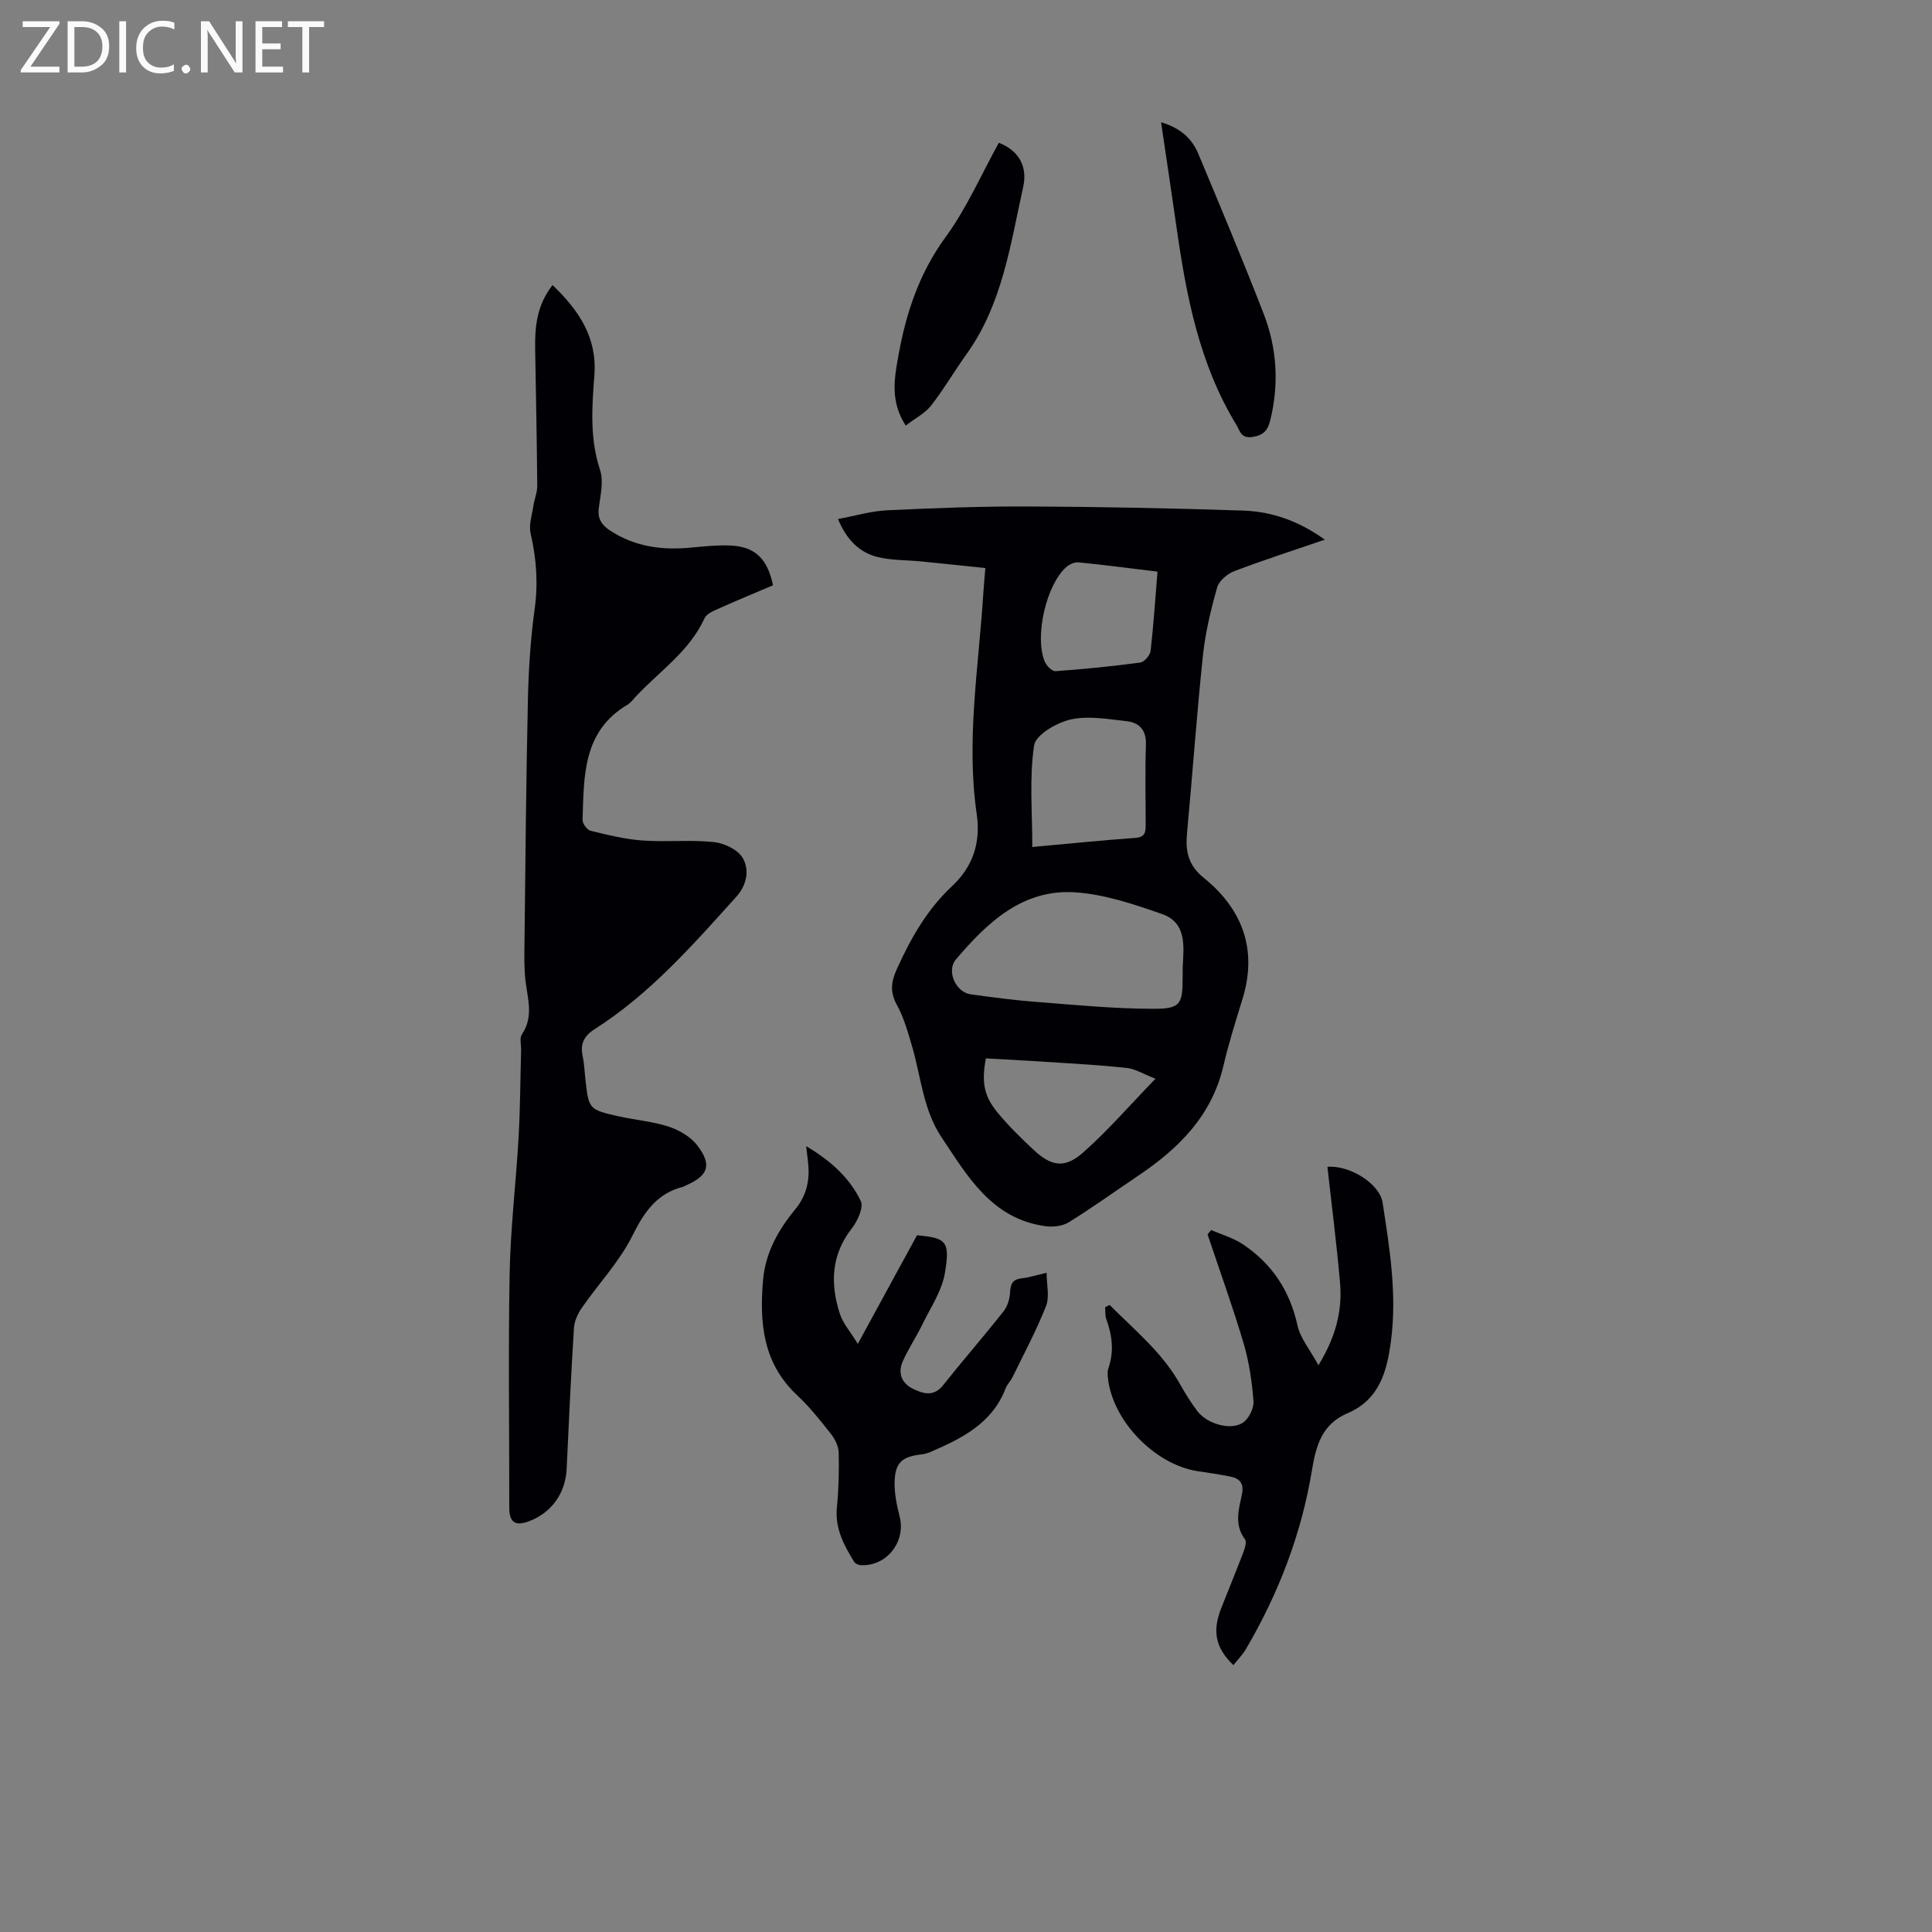
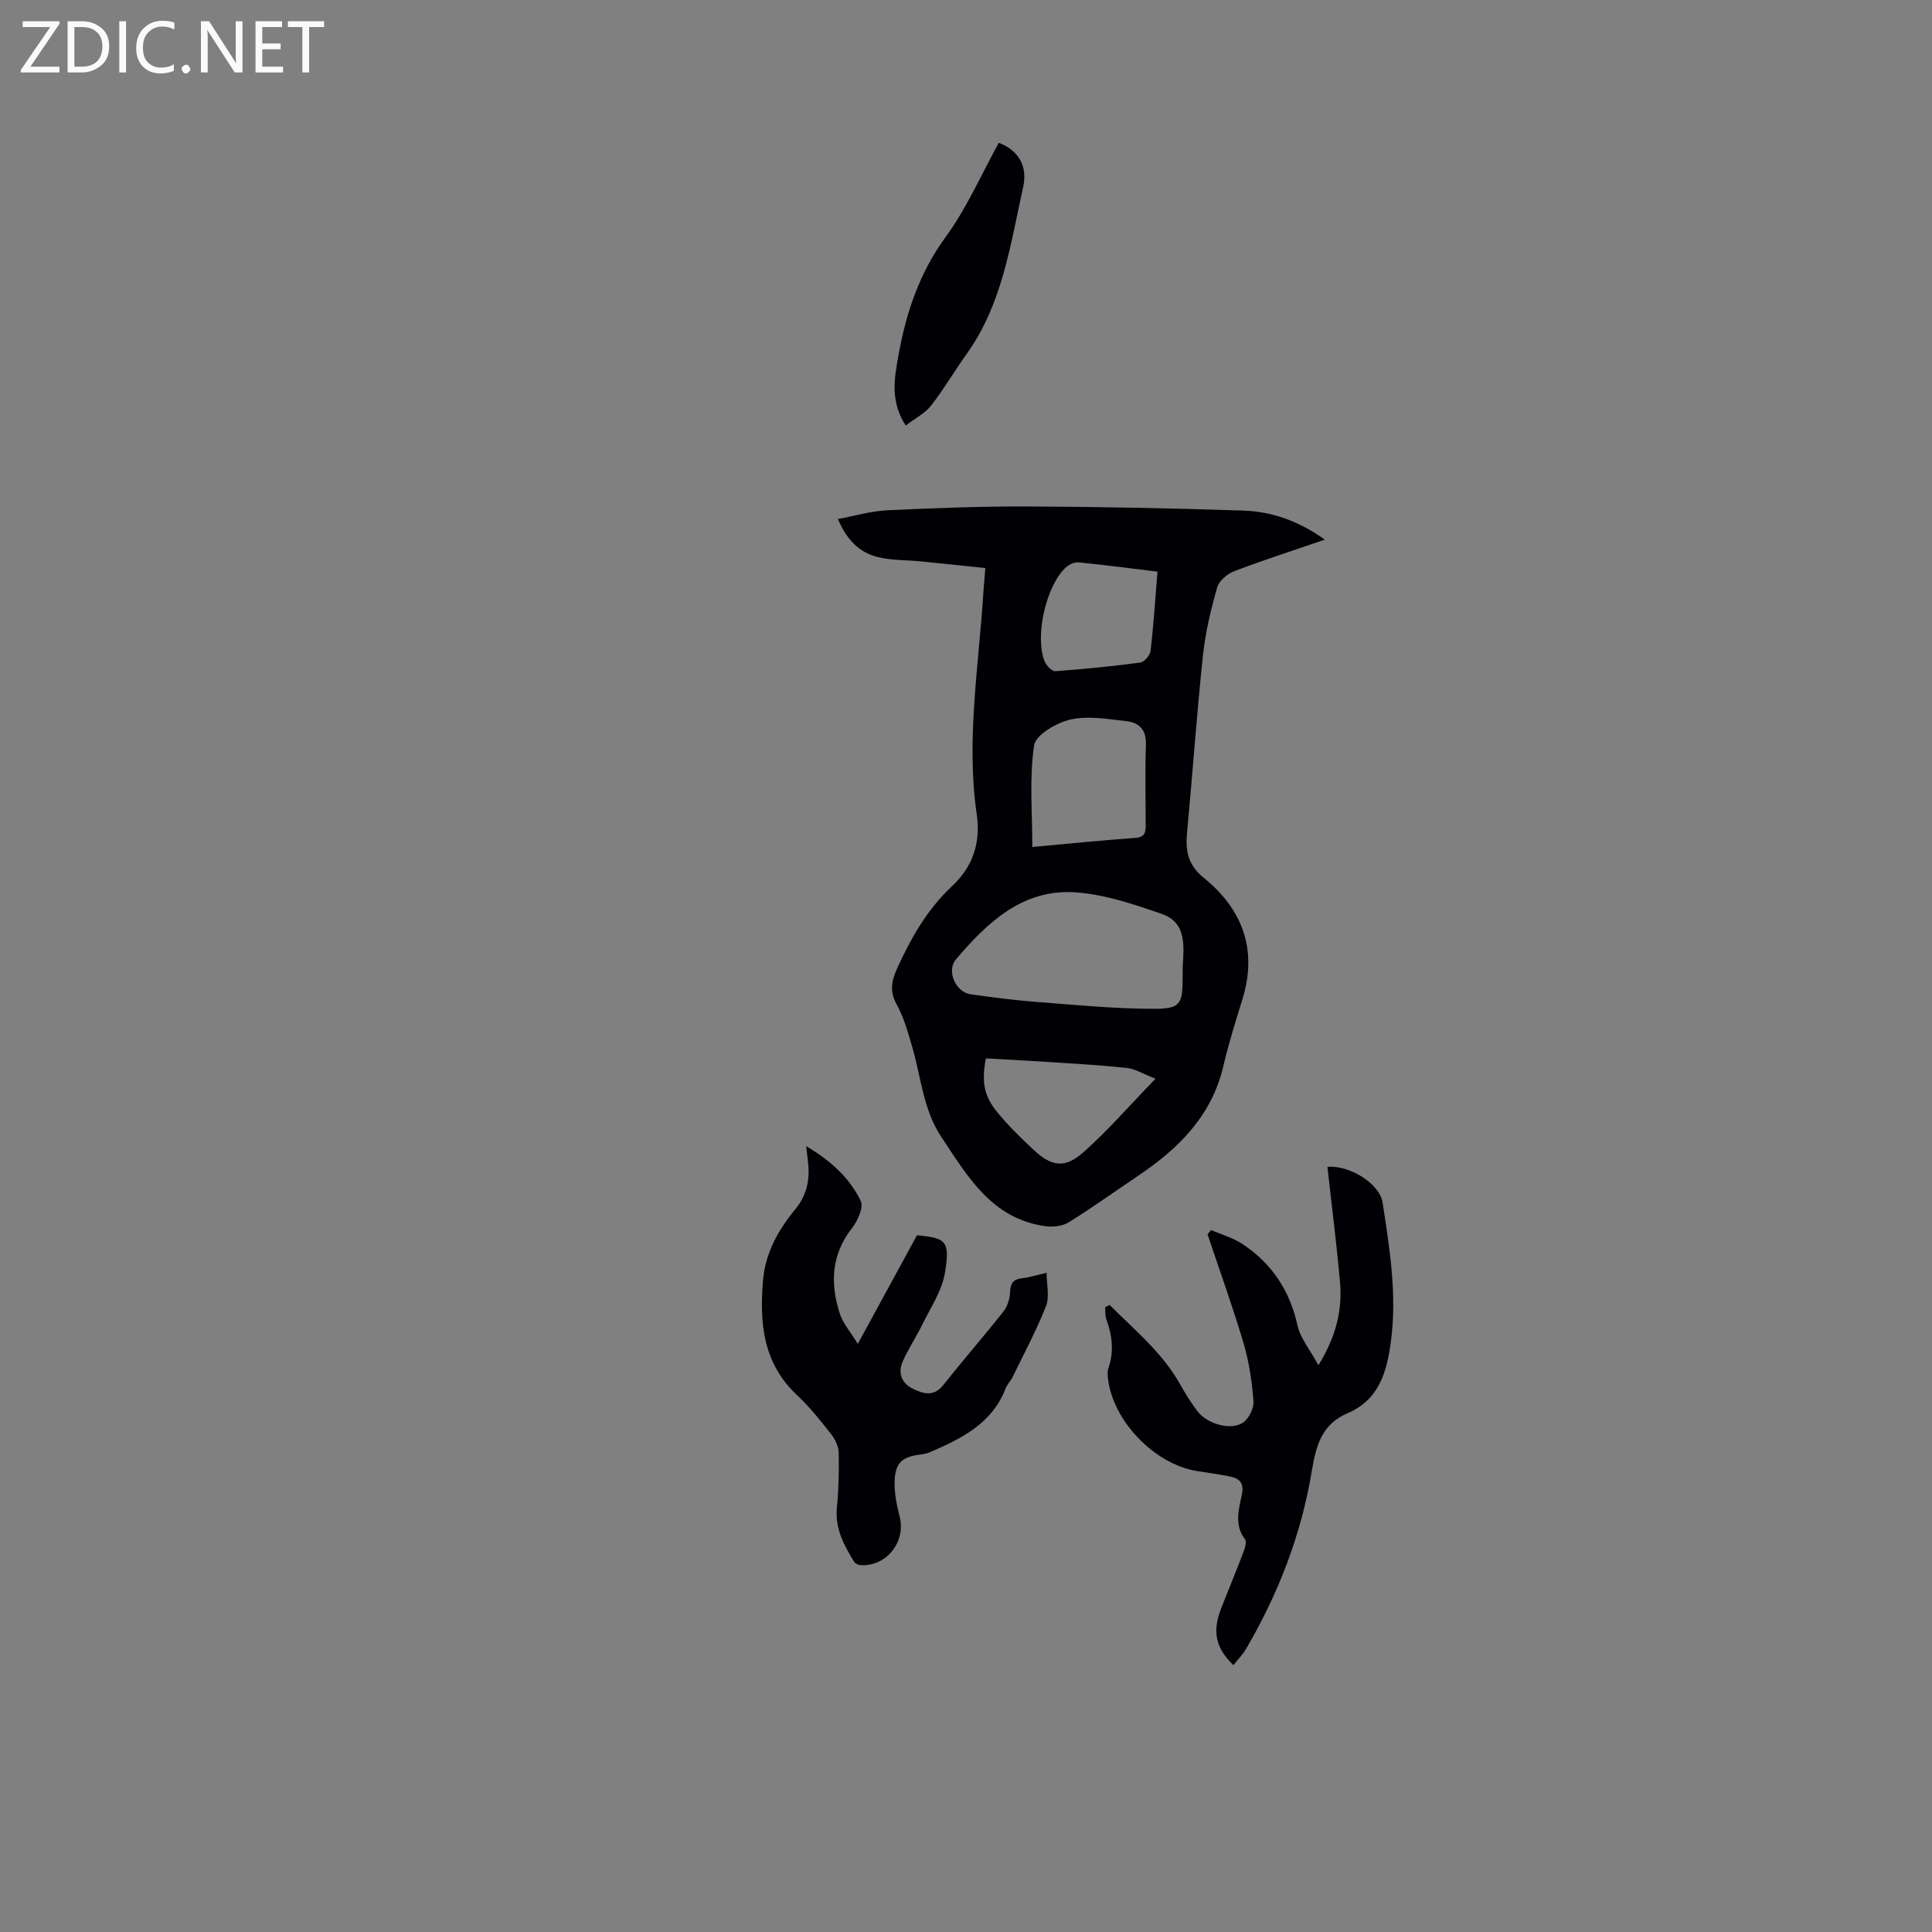
<svg xmlns="http://www.w3.org/2000/svg" enable-background="new 0 0 400 400" viewBox="0 0 400 400">
  <rect x="0" y="0" width="400" height="400" fill="#808080" stroke="none" />
  <g fill="#fafafb">
    <path d="m12.4 4.8-6.1 9h6v1.2h-8v-.5l6.1-8.9h-5.7v-1.2h7.6v.4z" />
    <path d="m14 15v-10.6h3c1.6 0 2.9.5 4 1.4s1.6 2.2 1.6 3.8-.5 3-1.6 3.9-2.4 1.5-4 1.5zm1.4-9.4v8.2h1.6c1.3 0 2.4-.4 3.1-1.1s1.1-1.8 1.1-3.1-.4-2.3-1.2-3-1.8-1-3.1-1z" />
    <path d="m26.1 4.4v10.6h-1.4v-10.6z" />
    <path d="m36.1 14.6c-.8.4-1.8.6-2.9.6-1.5 0-2.7-.5-3.6-1.4s-1.4-2.2-1.4-3.8c0-1.7.5-3.1 1.5-4.1s2.3-1.6 3.9-1.6c1 0 1.8.1 2.5.4v1.4c-.8-.4-1.6-.6-2.5-.6-1.2 0-2.1.4-2.9 1.2s-1.1 1.8-1.1 3.2c0 1.3.3 2.3 1 3s1.6 1.1 2.7 1.1c1 0 2-.2 2.7-.7v1.3z" />
    <path d="m37.6 14.3c0-.2.1-.5.3-.6s.4-.3.6-.3c.3 0 .5.1.6.3s.3.4.3.6-.1.4-.3.6-.4.3-.6.3c-.3 0-.5-.1-.6-.3s-.3-.4-.3-.6z" />
    <path d="m50.2 15h-1.6l-5.3-8.2c-.2-.2-.3-.5-.4-.7 0 .2.1.7.1 1.5v7.4h-1.4v-10.6h1.7l5.2 8.1c.2.4.4.6.4.7 0-.3-.1-.8-.1-1.5v-7.3h1.4z" />
    <path d="m58.6 15h-5.7v-10.6h5.5v1.2h-4.1v3.4h3.8v1.2h-3.8v3.6h4.3z" />
    <path d="m67.1 5.6h-3.1v9.4h-1.4v-9.4h-3v-1.2h7.5z" />
  </g>
  <path d="m204.01 117.61c-4.62-.48-9.01-.95-13.39-1.38-2.99-.3-6.07-.19-8.95-.91-3.75-.94-6.37-3.55-8.18-7.86 3.54-.65 6.83-1.65 10.17-1.81 9.71-.46 19.44-.83 29.16-.79 14.85.06 29.71.36 44.55.85 5.93.2 11.49 2.12 16.92 6.02-6.62 2.27-12.75 4.24-18.76 6.53-1.43.55-3.15 1.99-3.53 3.36-1.3 4.59-2.44 9.3-2.94 14.04-1.29 12.22-2.15 24.49-3.29 36.73-.35 3.75.13 6.67 3.47 9.37 8 6.47 11.16 14.85 8 25.09-1.41 4.58-2.86 9.17-3.95 13.84-2.4 10.29-9.2 17.05-17.55 22.67-4.82 3.25-9.55 6.65-14.48 9.71-1.29.8-3.25 1.01-4.81.8-11.08-1.52-16.07-10.23-21.53-18.43-3.79-5.69-4.22-12.39-6.05-18.68-.87-2.98-1.72-6.06-3.2-8.75-1.49-2.71-1.14-4.83.06-7.48 2.88-6.35 6.22-12.24 11.42-17.1 4.17-3.91 5.95-8.83 5.07-14.86-2.23-15.32.42-30.56 1.37-45.83.09-1.41.23-2.84.42-5.13zm40.86 82.49c.24-4.29.79-9.08-4.26-10.85-5.83-2.04-11.91-4.09-17.99-4.5-10.88-.74-18.2 6.23-24.71 13.89-2.01 2.36-.05 6.79 3.05 7.22 4.53.63 9.08 1.23 13.64 1.58 8.1.62 16.22 1.43 24.32 1.42 5.52 0 5.93-1.02 5.93-6.42.02-.78.02-1.56.02-2.34zm-31.14-24.74c7.53-.68 14.41-1.39 21.31-1.88 2.2-.15 2.16-1.4 2.16-2.92-.01-5.47-.13-10.95.05-16.42.1-2.98-1.37-4.53-3.96-4.82-3.87-.43-7.95-1.18-11.62-.36-2.9.65-7.25 3.18-7.57 5.37-1.01 6.75-.37 13.74-.37 21.03zm25.5 47.98c-2.66-1.04-4.23-2.05-5.9-2.23-5.09-.56-10.22-.84-15.34-1.18-4.64-.3-9.29-.54-13.88-.8-.9 4.93-.44 7.75 2.45 11.25 2.26 2.74 4.83 5.25 7.43 7.68 3.69 3.45 6.46 3.91 10.26.55 5.06-4.46 9.49-9.61 14.98-15.27zm.42-104.99c-5.72-.69-11.01-1.39-16.33-1.92-.83-.08-1.94.41-2.59 1-4.12 3.69-6.57 14.35-4.44 19.52.35.86 1.51 2.06 2.21 2.01 5.88-.42 11.75-1 17.59-1.79.83-.11 2.02-1.5 2.13-2.41.61-5.31.95-10.64 1.43-16.41z" fill="#010105" />
-   <path d="m114.4 59.02c5.48 5.27 9.25 10.85 8.66 18.67-.5 6.55-.98 13.08 1.17 19.59.79 2.37.06 5.32-.26 7.96-.27 2.24.67 3.52 2.41 4.65 5.14 3.34 10.77 4.06 16.72 3.48 2.67-.26 5.36-.53 8.03-.43 5.11.19 7.76 2.66 8.91 8.24-3.69 1.57-7.48 3.13-11.22 4.81-1.08.48-2.52 1.07-2.94 1.99-3.14 6.89-9.37 11-14.29 16.28-.53.57-1.02 1.25-1.67 1.64-9.33 5.52-9 14.83-9.31 23.84-.03.76.94 2.09 1.66 2.26 3.55.87 7.15 1.76 10.78 2.02 4.9.35 9.87-.19 14.75.32 2.14.22 4.96 1.57 5.97 3.29 1.46 2.49.84 5.63-1.34 8.05-8.99 9.97-17.85 20.09-29.31 27.39-2.17 1.38-3.04 3.03-2.49 5.56.33 1.52.38 3.11.55 4.66.71 6.36.7 6.42 6.79 7.81 3.48.79 7.12 1.06 10.49 2.16 2.19.72 4.56 2.11 5.92 3.9 3.07 4.02 2.26 6.22-2.27 8.23-.2.09-.39.23-.6.29-5.43 1.37-8.09 5.14-10.52 10.05-2.68 5.42-7.03 9.99-10.52 15.03-.84 1.21-1.55 2.76-1.64 4.2-.61 9.71-1.06 19.44-1.51 29.16-.23 5.06-3.2 9.2-7.99 10.91-2.74.98-3.89.05-3.89-2.91.02-16.2-.23-32.41.08-48.6.18-9.37 1.32-18.72 1.85-28.09.34-5.99.35-12 .52-18 .03-1.11-.36-2.51.17-3.29 2.51-3.7 1.13-7.49.71-11.32-.27-2.55-.21-5.14-.18-7.71.2-16.78.33-33.56.71-50.34.14-6.25.55-12.53 1.4-18.72.73-5.33.36-10.41-.84-15.6-.41-1.77.29-3.81.57-5.71.21-1.41.81-2.8.8-4.19-.08-9.39-.26-18.78-.43-28.17-.09-4.66.32-9.17 3.6-13.36z" fill="#010105" />
  <path d="m229.74 270.18c5.14 5.17 10.86 9.8 14.54 16.34 1.09 1.94 2.28 3.86 3.62 5.64 1.97 2.6 6.79 4.06 9.37 2.43 1.24-.78 2.35-2.97 2.25-4.43-.3-4.06-.9-8.17-2.05-12.06-2.25-7.58-4.95-15.03-7.46-22.54.25-.3.5-.6.75-.9 2.2.97 4.6 1.64 6.57 2.96 6.01 4.02 9.72 9.6 11.3 16.79.58 2.65 2.57 4.99 4.34 8.25 3.64-5.96 4.97-11.37 4.47-17.11-.7-8-1.73-15.98-2.61-23.96 4.53-.42 10.81 3.45 11.42 7.39 1.47 9.5 3.01 19.02 1.73 28.69-.83 6.28-2.39 12.1-8.98 14.92-5.24 2.24-6.51 6.52-7.39 11.87-2.15 13.09-6.88 25.41-13.61 36.89-.71 1.22-1.74 2.26-2.64 3.4-3.68-3.54-4.4-6.96-2.56-11.68 1.5-3.85 3.09-7.66 4.56-11.52.34-.9.82-2.29.41-2.84-2.3-3.04-1.28-6.24-.64-9.35.45-2.17-.4-3.23-2.3-3.63-2.29-.48-4.62-.79-6.93-1.15-8.89-1.4-17.6-10.47-18.52-19.32-.07-.65-.11-1.38.1-1.98 1.2-3.45.8-6.8-.43-10.15-.28-.75-.17-1.65-.25-2.48.31-.17.62-.32.94-.47z" fill="#010105" />
  <path d="m166.91 237.3c5.19 3.08 9.02 6.62 11.3 11.34.63 1.31-.63 4.12-1.81 5.63-4.33 5.52-4.54 11.5-2.51 17.75.64 1.97 2.14 3.65 3.71 6.21 4.45-8.17 8.38-15.37 12.26-22.49 5.93.59 6.93 1.07 5.76 7.88-.63 3.71-2.98 7.14-4.68 10.64-1.26 2.6-2.91 5.02-4.06 7.66-1.02 2.36-.21 4.47 2.15 5.62 2.17 1.06 4.31 1.68 6.26-.78 4.09-5.15 8.42-10.11 12.49-15.27.83-1.05 1.29-2.62 1.35-3.97.08-1.78.58-2.65 2.42-2.86 1.54-.17 3.04-.66 5.14-1.14 0 2.47.64 4.95-.12 6.88-1.98 5.04-4.56 9.85-6.94 14.73-.39.8-1.09 1.46-1.41 2.28-2.77 7.26-9.03 10.38-15.55 13.19-.6.26-1.26.45-1.91.52-3.98.45-5.44 1.69-5.54 5.68-.06 2.4.45 4.87 1.05 7.22 1.31 5.19-2.71 10.33-8.08 10.03-.47-.03-1.12-.32-1.35-.69-2.11-3.44-4-6.91-3.57-11.25.37-3.76.46-7.57.37-11.36-.03-1.3-.74-2.77-1.57-3.83-2.21-2.81-4.46-5.65-7.06-8.08-7.06-6.61-7.79-14.94-7.03-23.8.49-5.69 3.17-10.42 6.68-14.68 2.22-2.7 2.96-5.69 2.7-9.04-.08-1.07-.24-2.15-.45-4.02z" fill="#010105" />
-   <path d="m240.39 25.32c3.84 1.11 6.34 3.25 7.68 6.46 4.61 11.01 9.23 22.03 13.55 33.16 2.77 7.14 3.22 14.57 1.37 22.09-.51 2.07-1.43 3.12-3.74 3.45-2.36.33-2.55-1.34-3.29-2.55-7.63-12.52-10.33-26.55-12.36-40.77-1.03-7.17-2.1-14.33-3.21-21.84z" fill="#010105" />
  <path d="m187.52 88.11c-3.27-5.04-2.35-9.83-1.51-14.5 1.58-8.84 4.33-17.11 9.81-24.59 4.34-5.94 7.33-12.87 10.98-19.46 3.88 1.5 6.05 4.65 5.03 9.2-2.65 11.9-4.29 24.17-11.68 34.5-2.53 3.53-4.73 7.31-7.39 10.73-1.24 1.58-3.24 2.58-5.24 4.12z" fill="#010105" />
</svg>